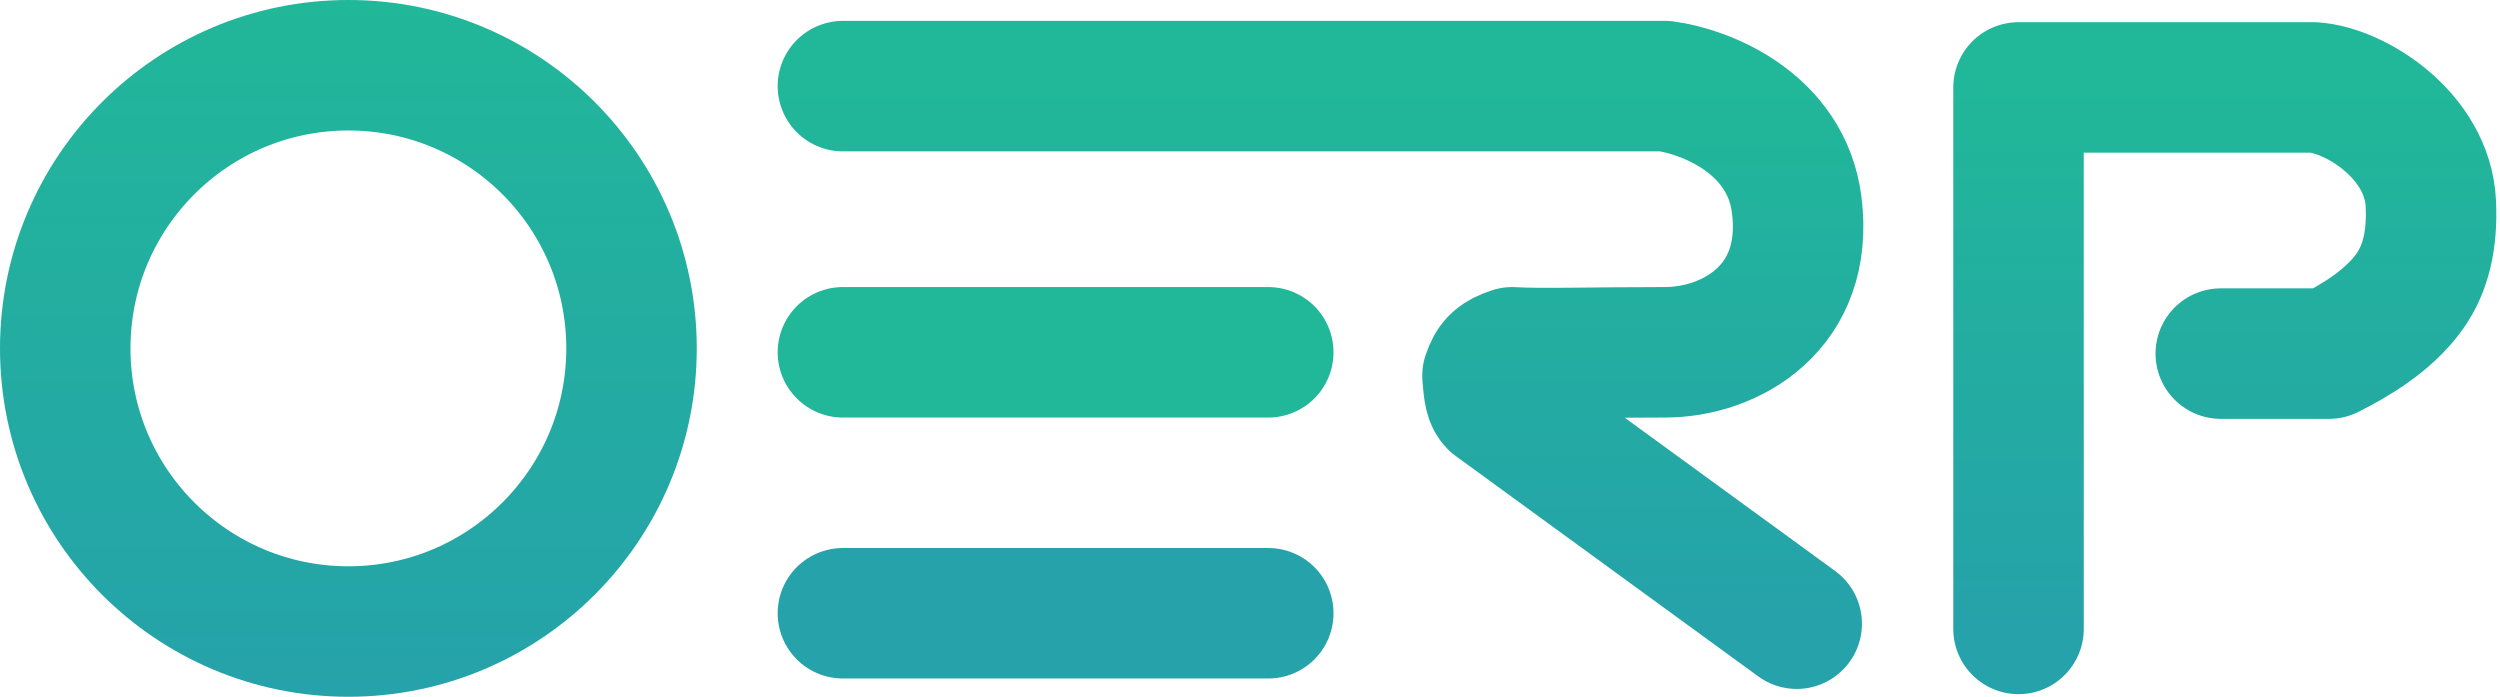
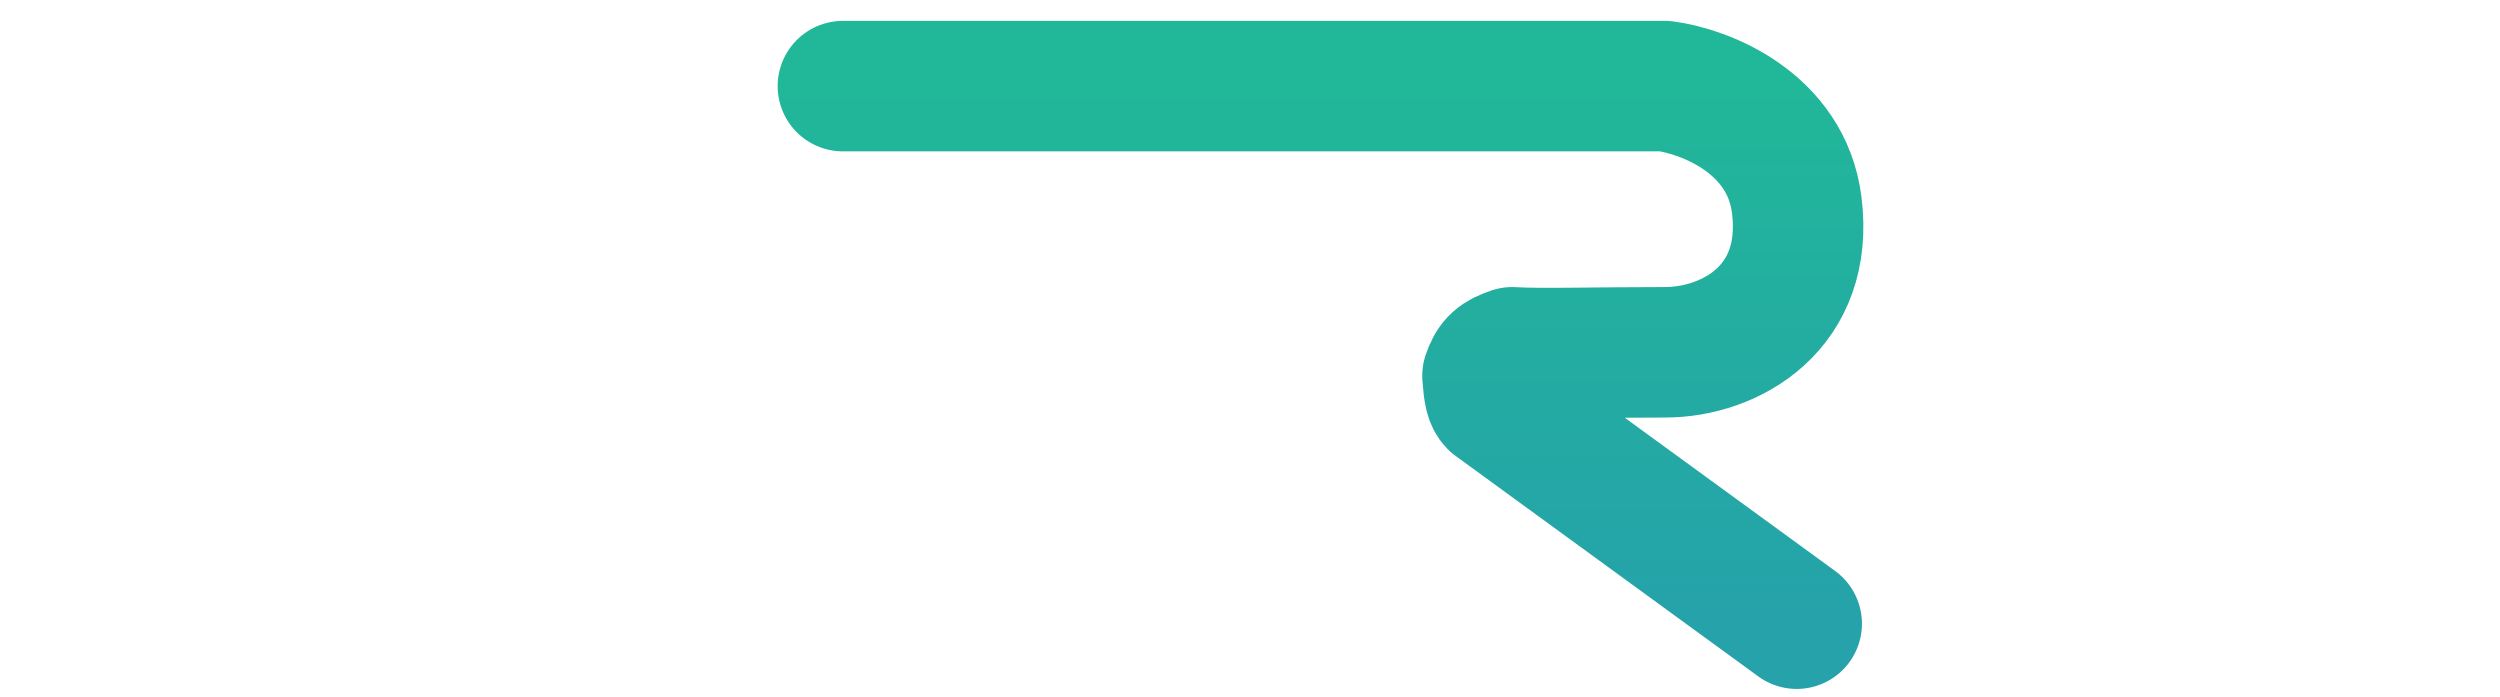
<svg xmlns="http://www.w3.org/2000/svg" width="958" height="267" viewBox="0 0 958 267" fill="none">
-   <circle cx="133.5" cy="133.5" r="108.5" stroke="url(#paint0_linear_555_599)" stroke-width="50" />
-   <path d="M323 135H486" stroke="#21B799" stroke-width="50" stroke-linecap="round" />
-   <path d="M323 235H486" stroke="#25A2AA" stroke-width="50" stroke-linecap="round" />
  <path d="M323 33H638C653.167 35 684.5 46.9 688.5 78.5C693.5 118 663 135 638 135C611 135 590.167 135.667 579.5 135C574.099 136.824 571.805 138.58 570 144C570.5 150.864 571.074 153.011 572.5 154.5L688.5 239" stroke="url(#paint1_linear_555_599)" stroke-width="50" stroke-linecap="round" stroke-linejoin="round" />
-   <path d="M773.5 241V33.5H886.5C902.5 34.5 930.296 51.917 931.5 78C932.14 91.876 929.588 102.835 923.5 111.5C915.329 123.131 901.5 131 892.5 135.5C859 135.5 853.833 135.5 851 135.5" stroke="url(#paint2_linear_555_599)" stroke-width="50" stroke-linecap="round" stroke-linejoin="round" />
  <defs>
    <linearGradient id="paint0_linear_555_599" x1="133.5" y1="0" x2="133.5" y2="267" gradientUnits="userSpaceOnUse">
      <stop stop-color="#21B799" />
      <stop offset="1" stop-color="#25A2AA" />
    </linearGradient>
    <linearGradient id="paint1_linear_555_599" x1="506.022" y1="33" x2="506.022" y2="239" gradientUnits="userSpaceOnUse">
      <stop stop-color="#21B799" />
      <stop offset="1" stop-color="#25A2AA" />
    </linearGradient>
    <linearGradient id="paint2_linear_555_599" x1="852.548" y1="33.5" x2="852.548" y2="241" gradientUnits="userSpaceOnUse">
      <stop stop-color="#21B799" />
      <stop offset="1" stop-color="#25A2AA" />
    </linearGradient>
  </defs>
</svg>